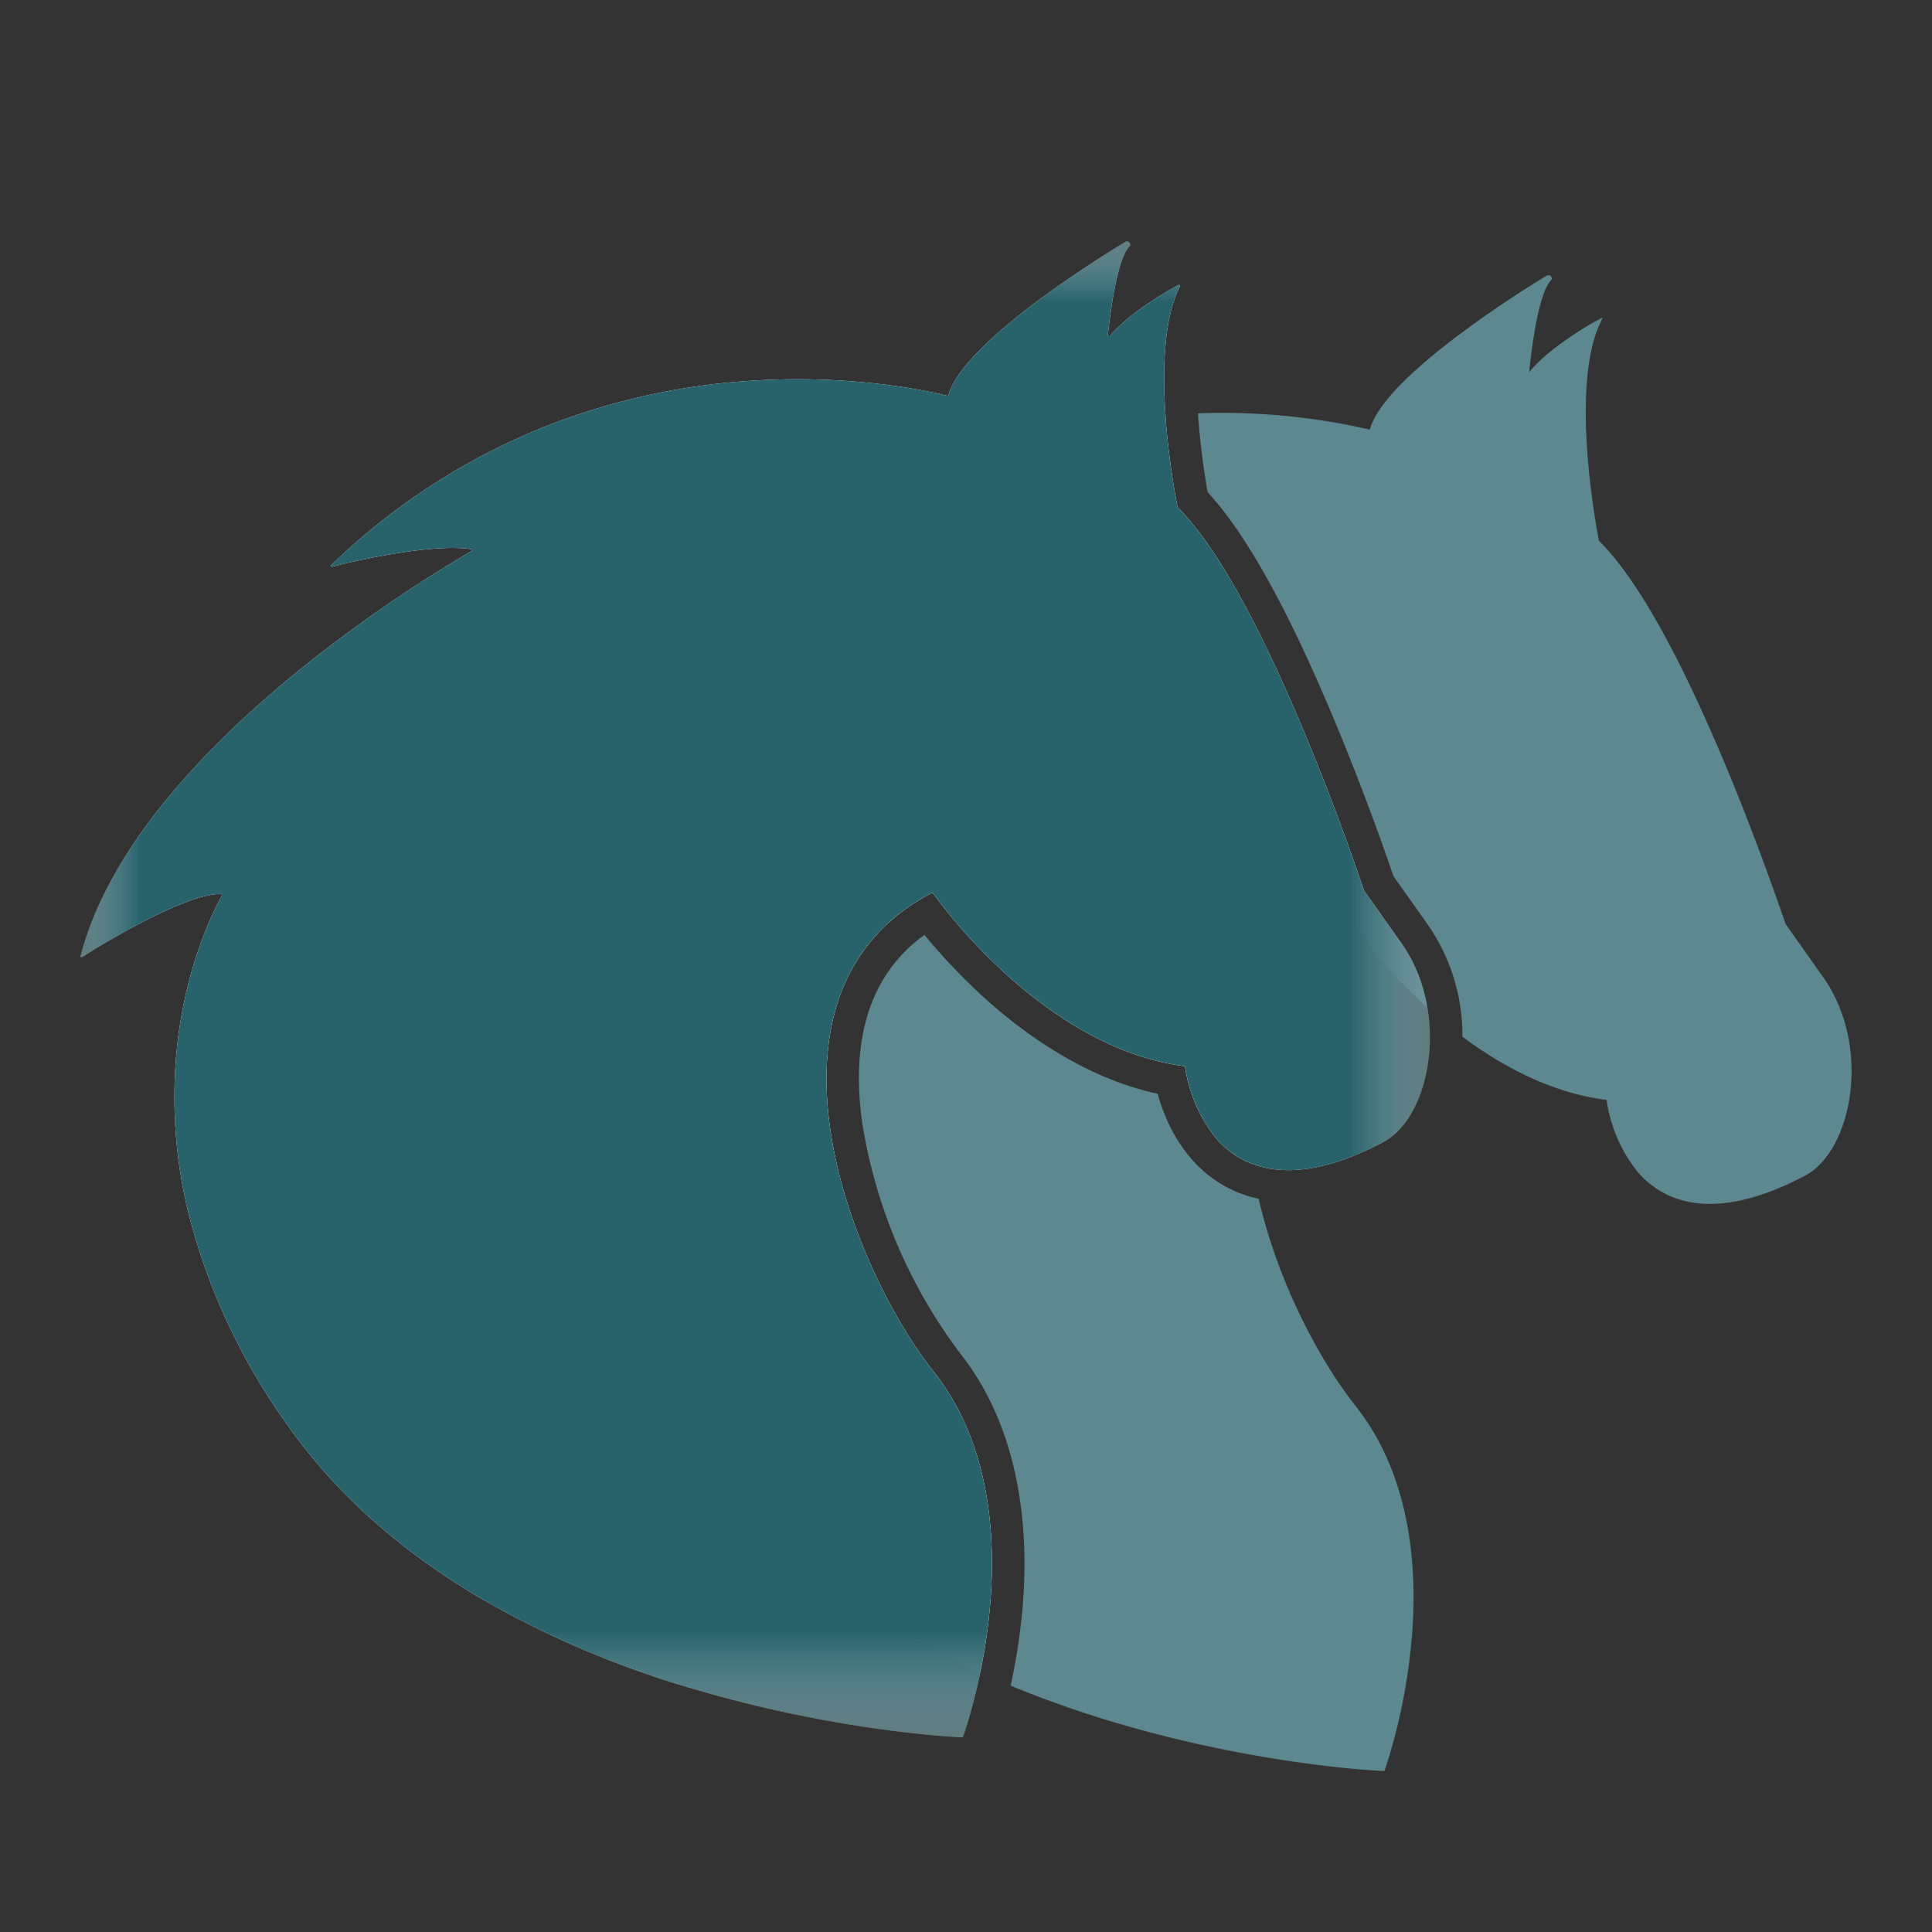
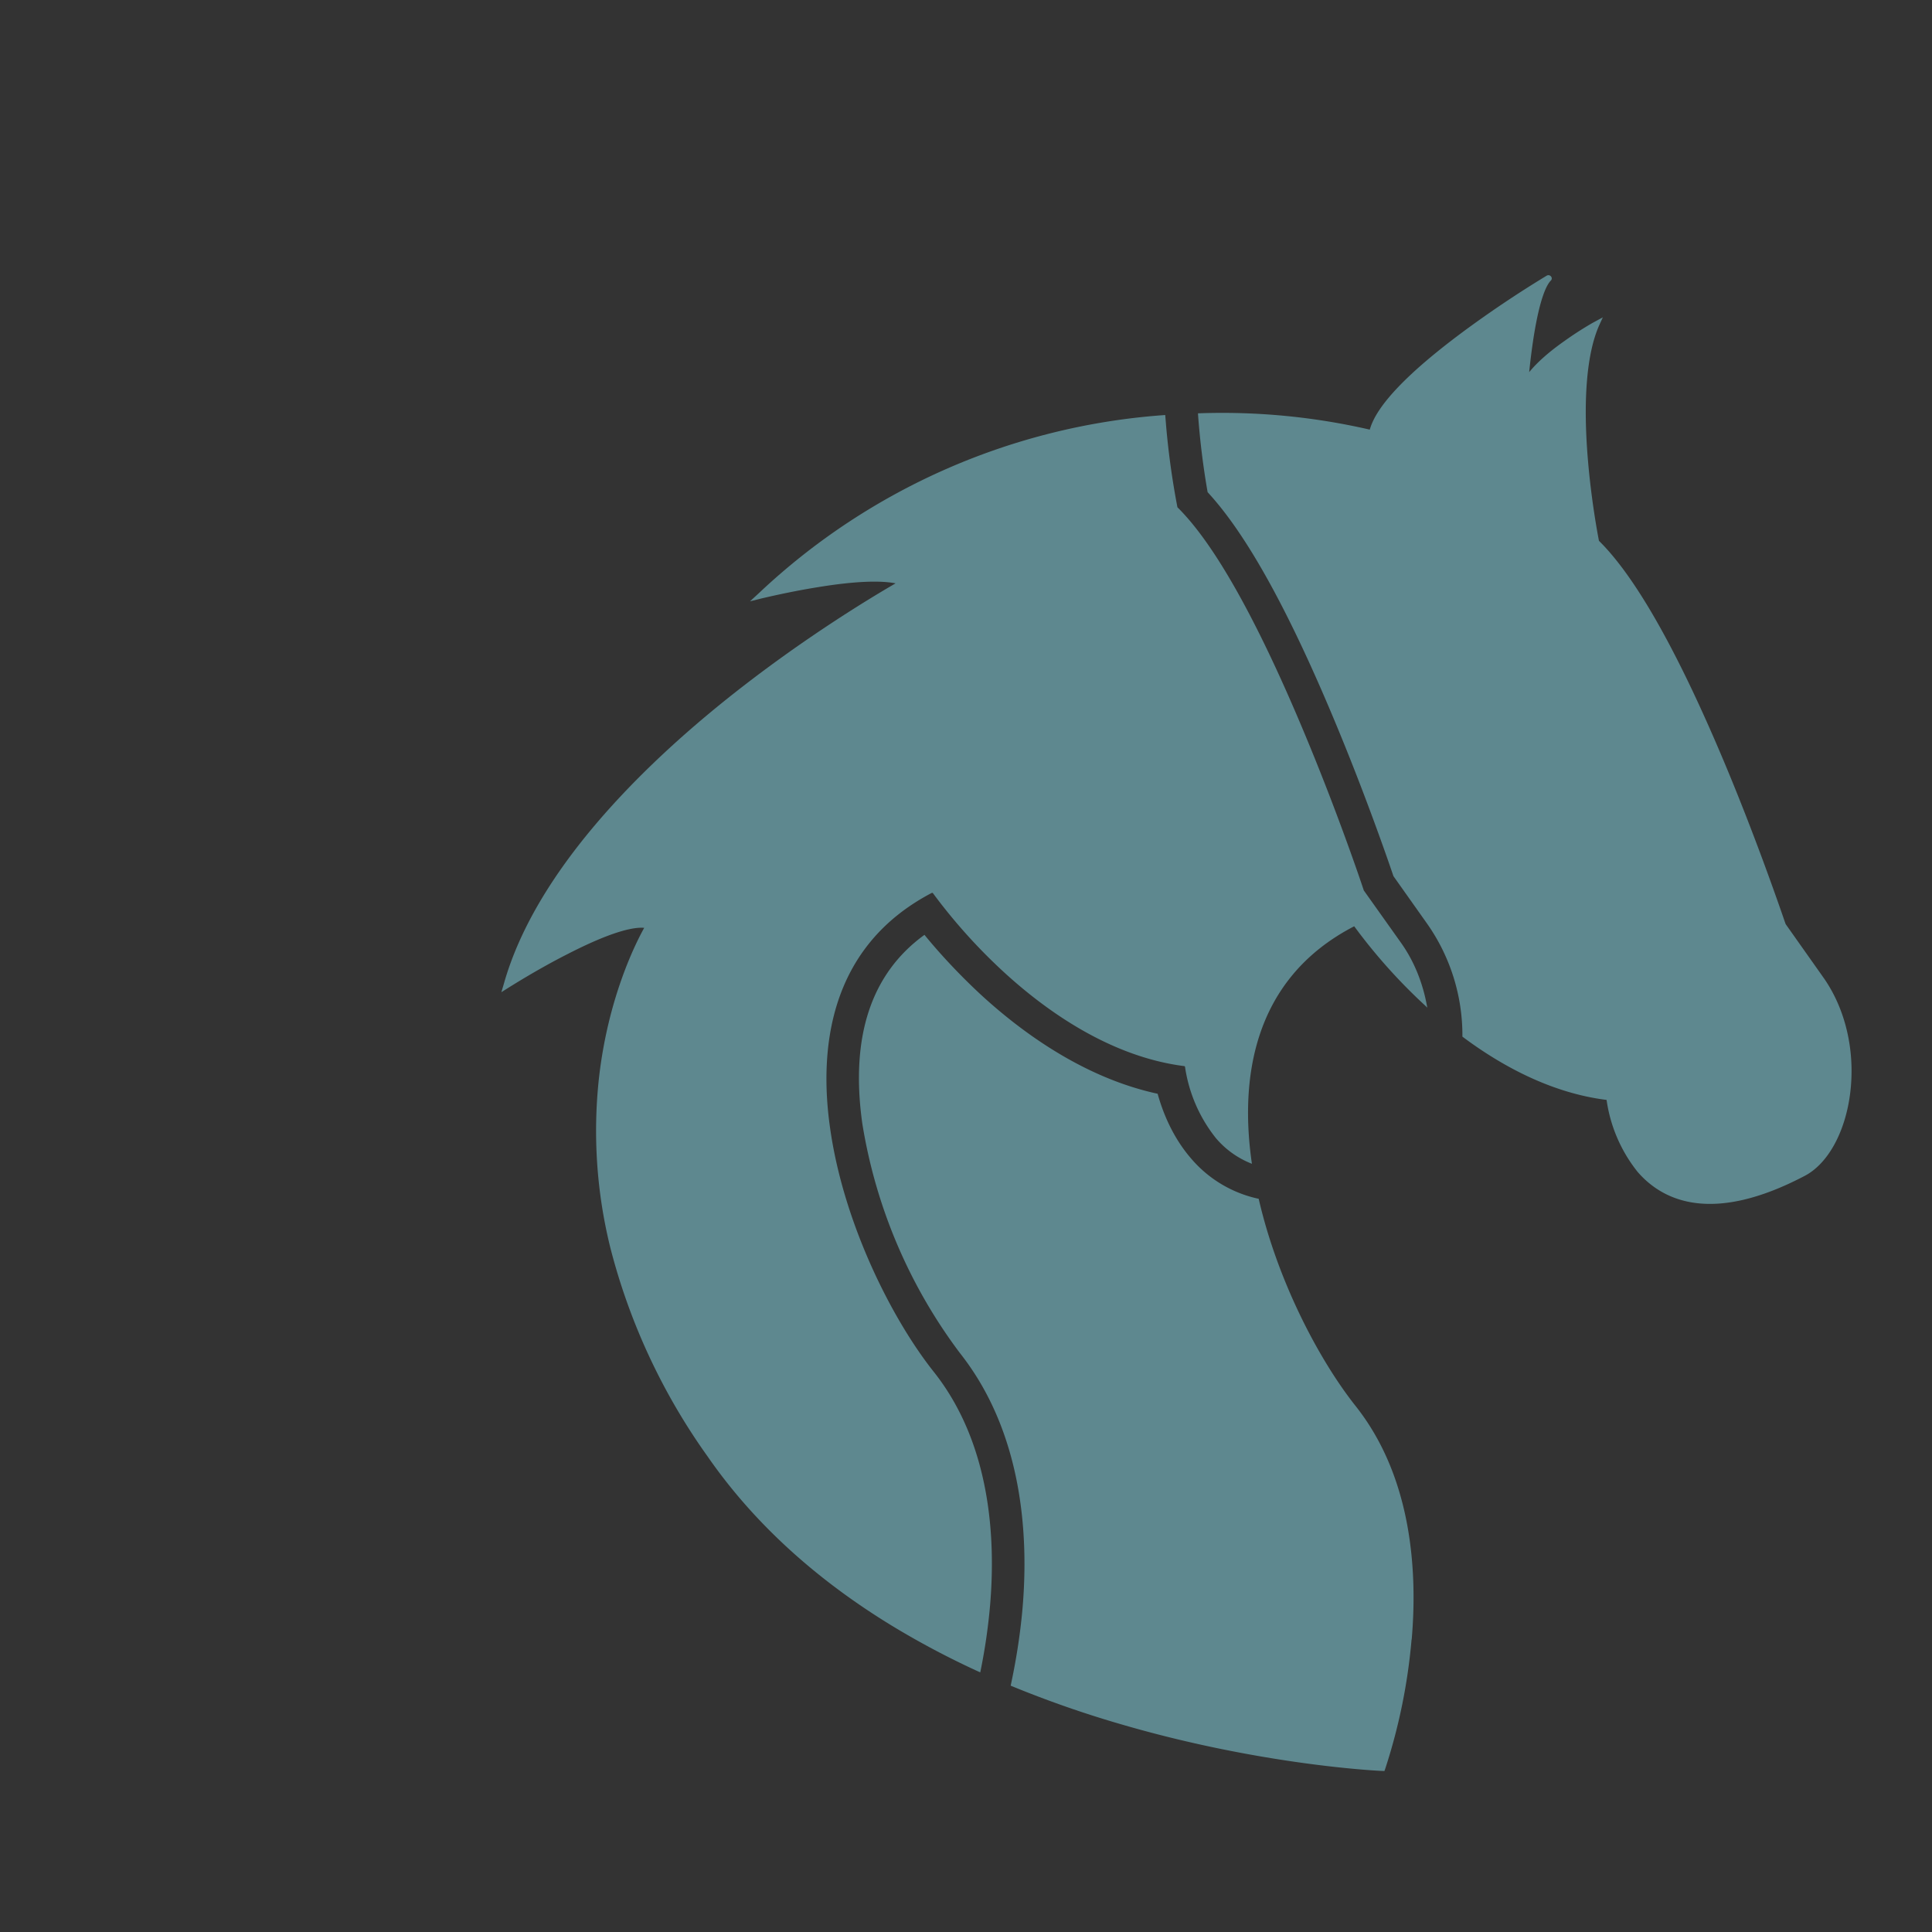
<svg xmlns="http://www.w3.org/2000/svg" xmlns:xlink="http://www.w3.org/1999/xlink" width="16" height="16" viewBox="0 0 16 16">
  <rect x="0" y="0" width="16" height="16" fill="#333333" stroke="none" />
  <defs>
-     <path id="pu0h9imi1a" d="M0 0h11.175v12.387H0z" />
-     <path id="97867hsf4c" d="M0 0h11.175v12.387H0z" />
-   </defs>
+     </defs>
  <g fill="none" fill-rule="evenodd">
    <path d="M15.324 9.04c-.038.328-.183.596-.378.698-.771.405-1.178.205-1.384-.033a1.23 1.23 0 0 1-.257-.596c-.459-.057-.872-.283-1.194-.524a1.606 1.606 0 0 0-.287-.928l-.284-.401c-.052-.153-.24-.696-.493-1.3-.385-.92-.728-1.536-1.046-1.88a6.422 6.422 0 0 1-.08-.653 5.45 5.45 0 0 1 1.423.135c.054-.197.311-.467.765-.805a9.104 9.104 0 0 1 .7-.47c.021-.012.042.005.042.023a.025.025 0 0 1-.008.018c-.03.03-.089.13-.143.474a5.683 5.683 0 0 0-.036.284c.067-.082.165-.169.295-.26.13-.093.244-.156.245-.156l.07-.038-.032.07c-.101.231-.133.613-.092 1.105.028.34.082.626.092.676.305.3.657.924 1.047 1.856.28.67.48 1.266.499 1.318l.306.433c.186.258.27.606.23.954M11.69 13.578a4.751 4.751 0 0 1-.218 1.07l-.007.019-.02-.001c-.01 0-.984-.043-2.153-.384a8.895 8.895 0 0 1-.922-.322c.039-.181.077-.4.098-.639.052-.601.004-1.457-.521-2.119a4.3 4.3 0 0 1-.806-1.899c-.1-.716.072-1.24.515-1.561.11.135.272.315.472.5.335.307.848.684 1.459.816.043.155.124.359.277.536a1.012 1.012 0 0 0 .56.334c.156.68.498 1.331.801 1.714.473.595.514 1.382.466 1.936" fill="#5E888F" />
    <path d="m11.82 8.345-.015-.015a4.586 4.586 0 0 1-.59-.659c-.865.447-.94 1.304-.85 1.947a.76.76 0 0 0 .003.02.745.745 0 0 1-.298-.212 1.23 1.23 0 0 1-.256-.59.008.008 0 0 0-.007-.007c-.62-.079-1.153-.466-1.494-.779a4.607 4.607 0 0 1-.586-.652.009.009 0 0 0-.011-.003c-.858.449-.933 1.303-.842 1.944.11.787.51 1.583.86 2.023.472.596.513 1.382.465 1.937a4.77 4.77 0 0 1-.081.551 6.979 6.979 0 0 1-.666-.347c-.668-.396-1.203-.88-1.591-1.44a5.183 5.183 0 0 1-.807-1.732 4.028 4.028 0 0 1-.094-1.4c.075-.67.307-1.125.375-1.247-.09-.008-.273.031-.64.22-.256.13-.48.274-.483.275l-.06.038.02-.067c.263-.938 1.147-1.8 1.842-2.357.63-.505 1.223-.858 1.403-.962-.133-.026-.35-.016-.633.03-.253.04-.47.094-.473.094l-.1.025.075-.069A5.455 5.455 0 0 1 9.65 3.437l.007.087a6.594 6.594 0 0 0 .094.677c.304.3.655.924 1.045 1.855.279.665.479 1.258.498 1.317l.001.002.307.432c.11.154.184.339.218.538" fill="#5E888F" />
    <g transform="translate(.667 2)">
      <mask id="t19ce3p2rb" fill="#fff">
        <use xlink:href="#pu0h9imi1a" />
      </mask>
-       <path d="M11.165 6.76c-.038.329-.182.596-.378.699-.5.262-.847.27-1.085.179a.745.745 0 0 1-.298-.212 1.23 1.23 0 0 1-.256-.59.008.008 0 0 0-.008-.007c-.62-.079-1.153-.466-1.494-.779a4.607 4.607 0 0 1-.586-.652.009.009 0 0 0-.011-.003c-.858.449-.932 1.303-.842 1.944.11.787.511 1.583.86 2.023.472.596.514 1.382.465 1.937a4.77 4.77 0 0 1-.081.551c-.064.311-.137.516-.138.52l-.007.017h-.02c-.01 0-.984-.043-2.153-.384a7.958 7.958 0 0 1-1.84-.779c-.667-.397-1.203-.88-1.591-1.44a5.19 5.19 0 0 1-.807-1.732 4.023 4.023 0 0 1-.094-1.4c.073-.651.294-1.099.37-1.236a.008.008 0 0 0-.008-.012c-.095-.003-.277.041-.627.22-.255.132-.48.275-.482.276l-.04.026c-.007.004-.016-.002-.014-.01l.013-.045c.263-.938 1.147-1.8 1.843-2.357a11.824 11.824 0 0 1 1.383-.951c.007-.004.004-.014-.004-.015-.134-.021-.342-.01-.61.033-.252.04-.47.094-.472.095l-.068.017c-.009.002-.015-.008-.008-.014l.05-.047a5.46 5.46 0 0 1 1.76-1.115 5.606 5.606 0 0 1 1.64-.362c.85-.059 1.495.083 1.65.122a.008.008 0 0 0 .01-.006c.059-.196.315-.464.764-.797.175-.13.35-.247.48-.332.131-.085.219-.137.22-.138a.027.027 0 0 1 .042.023.025.025 0 0 1-.009.018c-.03.03-.088.13-.143.474a5.451 5.451 0 0 0-.033.256c0 .009.01.013.015.007A1.61 1.61 0 0 1 8.8.542c.13-.092.244-.155.245-.156L9.093.36c.007-.004.015.004.012.011l-.022.048c-.095.217-.129.568-.098 1.018l.006.087a6.594 6.594 0 0 0 .094.677c.304.3.656.924 1.046 1.855.278.665.478 1.258.498 1.317v.002l.307.432c.11.154.185.339.218.538.023.134.027.275.011.416" fill="#FFF" mask="url(#t19ce3p2rb)" />
+       <path d="M11.165 6.76c-.038.329-.182.596-.378.699-.5.262-.847.27-1.085.179a.745.745 0 0 1-.298-.212 1.23 1.23 0 0 1-.256-.59.008.008 0 0 0-.008-.007c-.62-.079-1.153-.466-1.494-.779c-.858.449-.932 1.303-.842 1.944.11.787.511 1.583.86 2.023.472.596.514 1.382.465 1.937a4.77 4.77 0 0 1-.081.551c-.064.311-.137.516-.138.52l-.007.017h-.02c-.01 0-.984-.043-2.153-.384a7.958 7.958 0 0 1-1.84-.779c-.667-.397-1.203-.88-1.591-1.44a5.19 5.19 0 0 1-.807-1.732 4.023 4.023 0 0 1-.094-1.4c.073-.651.294-1.099.37-1.236a.008.008 0 0 0-.008-.012c-.095-.003-.277.041-.627.22-.255.132-.48.275-.482.276l-.04.026c-.007.004-.016-.002-.014-.01l.013-.045c.263-.938 1.147-1.8 1.843-2.357a11.824 11.824 0 0 1 1.383-.951c.007-.004.004-.014-.004-.015-.134-.021-.342-.01-.61.033-.252.04-.47.094-.472.095l-.068.017c-.009.002-.015-.008-.008-.014l.05-.047a5.46 5.46 0 0 1 1.76-1.115 5.606 5.606 0 0 1 1.64-.362c.85-.059 1.495.083 1.65.122a.008.008 0 0 0 .01-.006c.059-.196.315-.464.764-.797.175-.13.35-.247.48-.332.131-.085.219-.137.22-.138a.027.027 0 0 1 .042.023.025.025 0 0 1-.009.018c-.03.03-.088.13-.143.474a5.451 5.451 0 0 0-.033.256c0 .009.01.013.015.007A1.61 1.61 0 0 1 8.8.542c.13-.092.244-.155.245-.156L9.093.36c.007-.004.015.004.012.011l-.022.048c-.095.217-.129.568-.098 1.018l.006.087a6.594 6.594 0 0 0 .094.677c.304.3.656.924 1.046 1.855.278.665.478 1.258.498 1.317v.002l.307.432c.11.154.185.339.218.538.023.134.027.275.011.416" fill="#FFF" mask="url(#t19ce3p2rb)" />
    </g>
    <g transform="translate(.667 2)">
      <mask id="gzt7w9amcd" fill="#fff">
        <use xlink:href="#97867hsf4c" />
      </mask>
      <path d="M11.165 6.76c-.038.329-.182.596-.378.699-.5.262-.847.27-1.085.179a.745.745 0 0 1-.298-.212 1.23 1.23 0 0 1-.256-.59.008.008 0 0 0-.008-.007c-.62-.079-1.153-.466-1.494-.779a4.607 4.607 0 0 1-.586-.652.009.009 0 0 0-.011-.003c-.858.449-.932 1.303-.842 1.944.11.787.511 1.583.86 2.023.472.596.514 1.382.465 1.937a4.77 4.77 0 0 1-.081.551c-.064.311-.137.516-.138.52l-.007.017h-.02c-.01 0-.984-.043-2.153-.384a7.958 7.958 0 0 1-1.84-.779c-.667-.397-1.203-.88-1.591-1.44a5.19 5.19 0 0 1-.807-1.732 4.023 4.023 0 0 1-.094-1.4c.073-.651.294-1.099.37-1.236a.008.008 0 0 0-.008-.012c-.095-.003-.277.041-.627.22-.255.132-.48.275-.482.276l-.04.026c-.007.004-.016-.002-.014-.01l.013-.045c.263-.938 1.147-1.8 1.843-2.357a11.824 11.824 0 0 1 1.383-.951c.007-.004.004-.014-.004-.015-.134-.021-.342-.01-.61.033-.252.04-.47.094-.472.095l-.068.017c-.009.002-.015-.008-.008-.014l.05-.047a5.46 5.46 0 0 1 1.76-1.115 5.606 5.606 0 0 1 1.64-.362c.85-.059 1.495.083 1.65.122a.008.008 0 0 0 .01-.006c.059-.196.315-.464.764-.797.175-.13.35-.247.48-.332.131-.085.219-.137.22-.138a.027.027 0 0 1 .042.023.025.025 0 0 1-.009.018c-.03.03-.088.13-.143.474a5.451 5.451 0 0 0-.033.256c0 .009.01.013.015.007A1.61 1.61 0 0 1 8.8.542c.13-.092.244-.155.245-.156L9.093.36c.007-.004.015.004.012.011l-.022.048c-.095.217-.129.568-.098 1.018l.006.087a6.594 6.594 0 0 0 .094.677c.304.3.656.924 1.046 1.855.278.665.478 1.258.498 1.317v.002l.307.432c.11.154.185.339.218.538.023.134.027.275.011.416" fill="#28626B" mask="url(#gzt7w9amcd)" />
    </g>
  </g>
</svg>